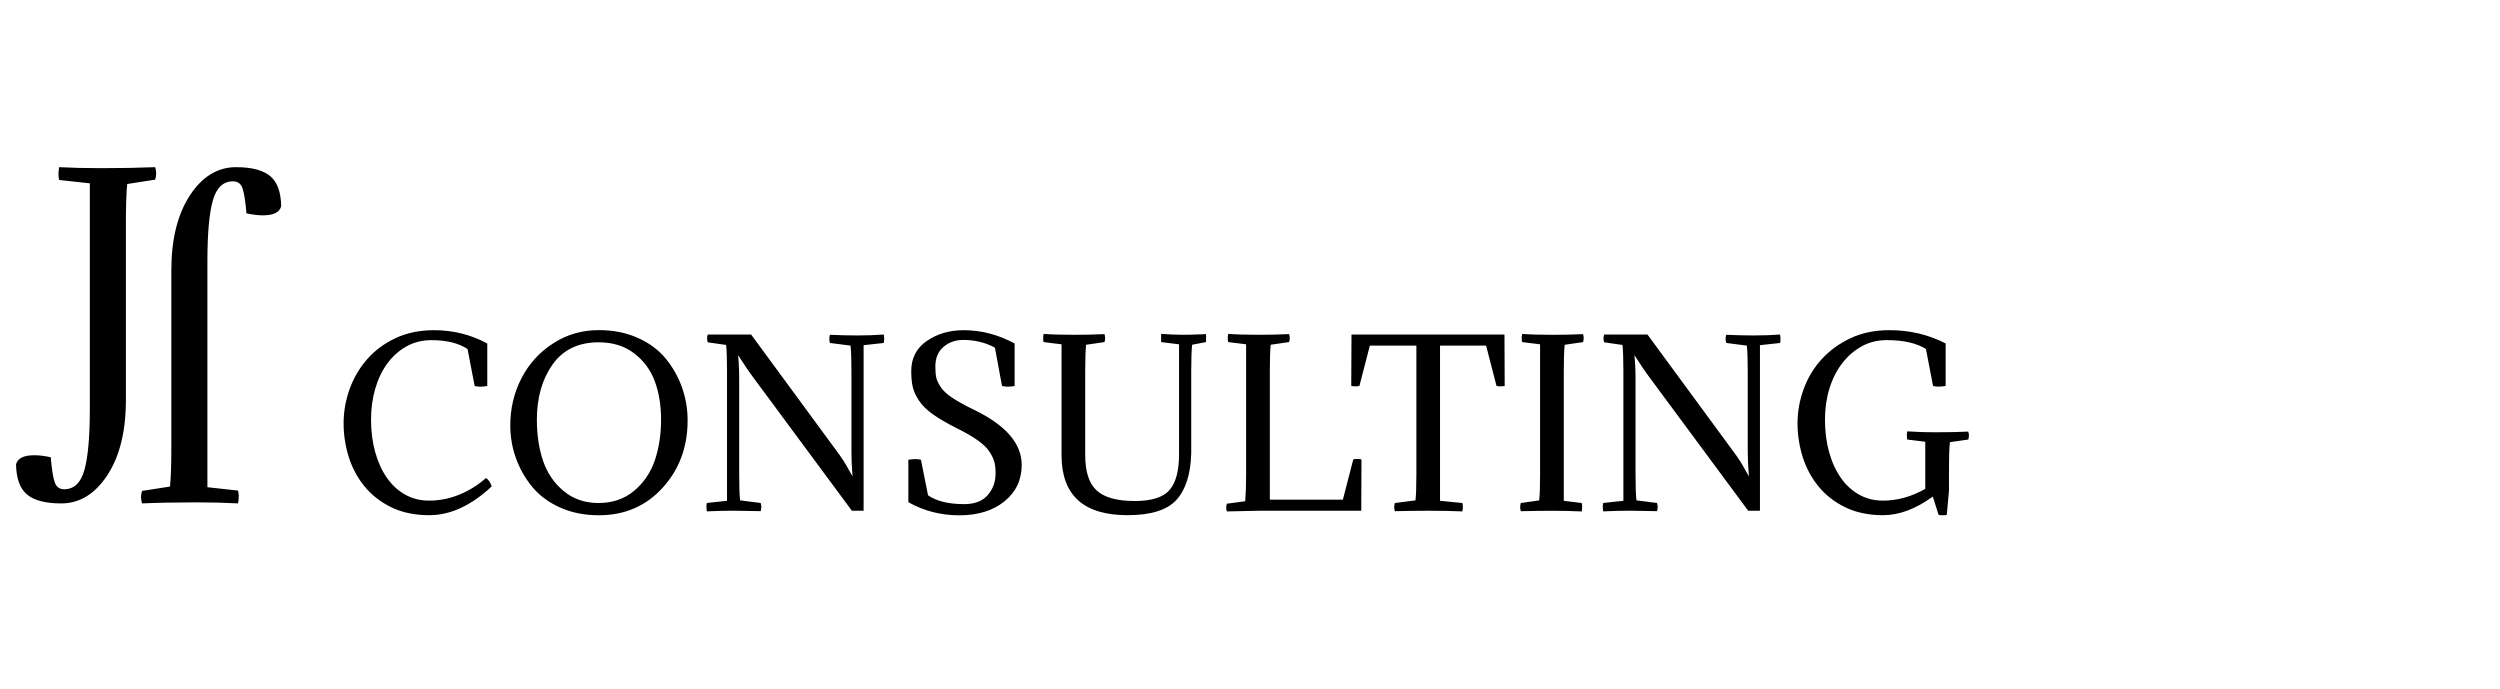
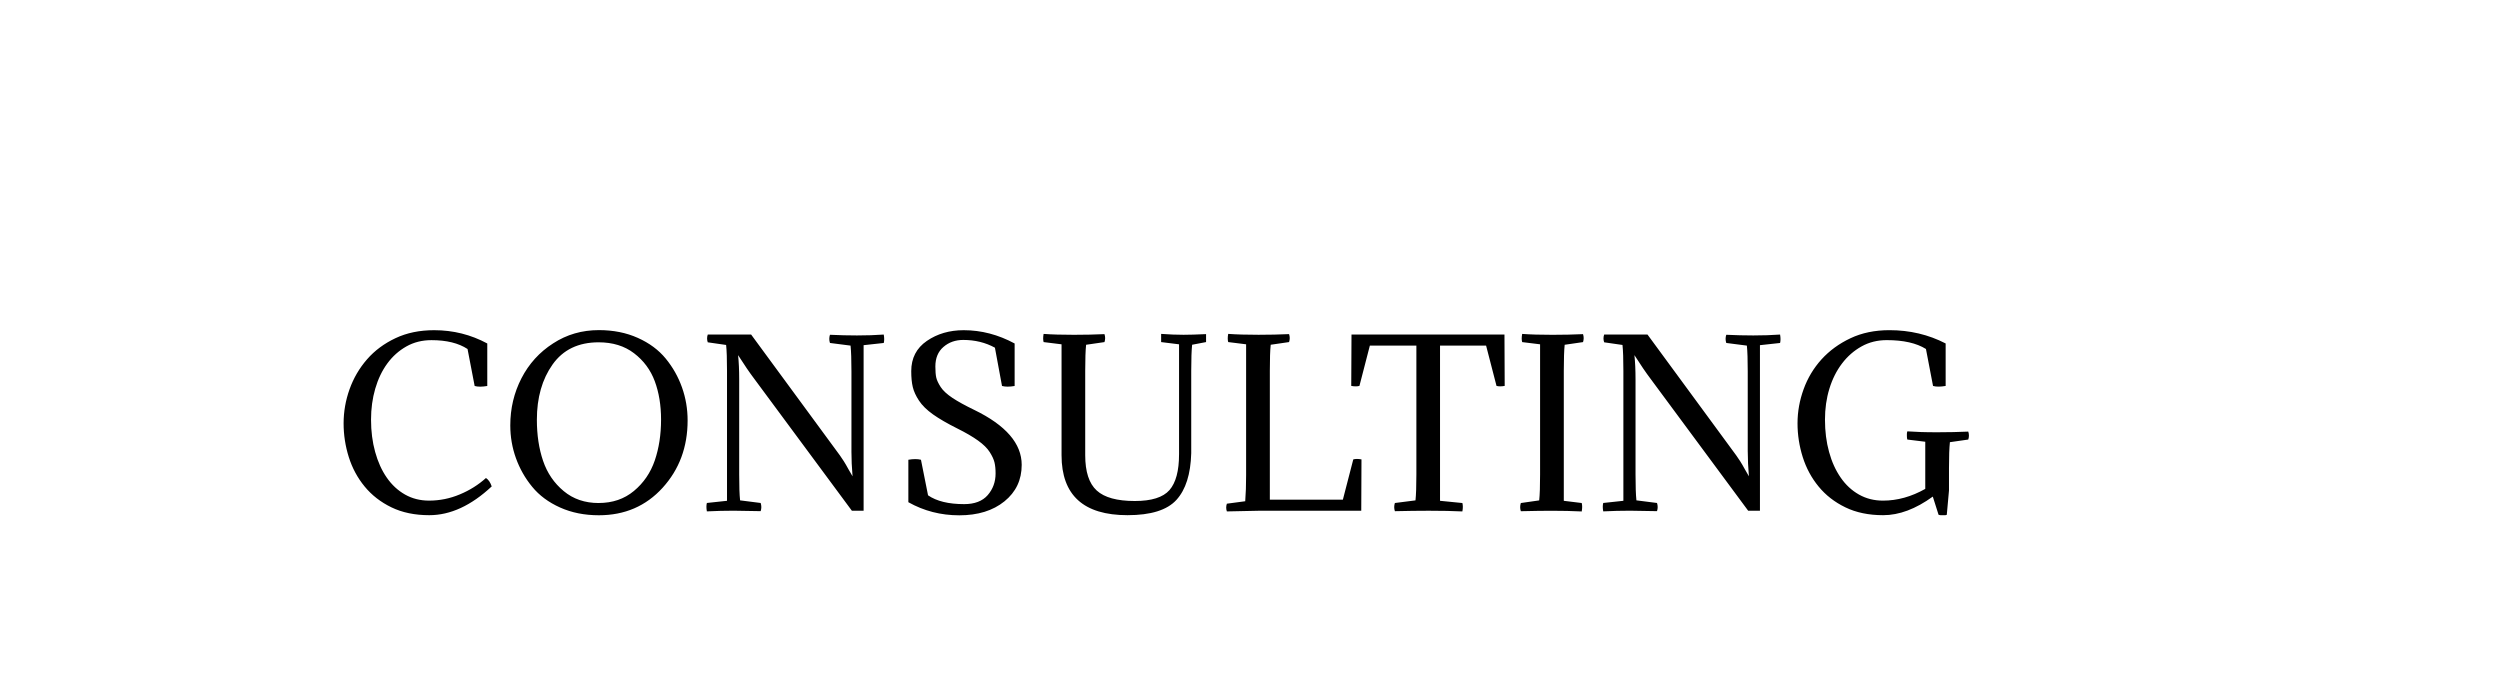
<svg xmlns="http://www.w3.org/2000/svg" width="225" height="62" viewBox="0 0 225 62">
-   <path d="M11.33 20.105v15.902c0 2.807-.556 5.06-1.667 6.758-1.112 1.695-2.497 2.543-4.154 2.543-1.416 0-2.442-.27-3.08-.805-.636-.535-.964-1.44-.985-2.713.142-.547.688-.818 1.637-.818.445 0 .94.06 1.486.18.1 1.16.227 1.93.378 2.31.152.382.43.57.834.57.89 0 1.496-.58 1.82-1.74.323-1.157.485-2.978.485-5.46V16.5l-2.76-.302c-.08-.312-.08-.696 0-1.153 1.112.06 2.366.09 3.76.09 1.8 0 3.427-.03 4.883-.09.12.373.12.748 0 1.122l-2.517.394c-.08.77-.12 1.95-.12 3.545zM15.42 40.25V24.345c0-2.807.557-5.058 1.668-6.757 1.112-1.695 2.497-2.543 4.154-2.543 1.415 0 2.44.27 3.078.804.637.535.965 1.44.986 2.712-.142.547-.688.82-1.637.82-.446 0-.942-.06-1.487-.18-.1-1.162-.227-1.932-.378-2.313-.152-.38-.43-.57-.834-.57-.89 0-1.495.578-1.82 1.738-.322 1.16-.484 2.98-.484 5.46v20.333l2.76.304c.08.31.08.695 0 1.152-1.112-.06-2.366-.092-3.76-.092-1.8 0-3.427.03-4.883.092-.12-.373-.12-.748 0-1.123l2.517-.393c.08-.765.12-1.947.12-3.54z" />
  <path fill="none" d="M29.87 29.715h181.297v35.762H29.87z" />
  <path d="M43.736 43.02c.226.146.398.4.518.757-1.847 1.727-3.72 2.59-5.62 2.59-1.3 0-2.437-.236-3.406-.707-.97-.47-1.773-1.096-2.41-1.873-.64-.777-1.114-1.66-1.426-2.646-.312-.99-.468-2.006-.468-3.038 0-1.052.18-2.074.538-3.078.36-1.002.883-1.896 1.574-2.688.69-.792 1.544-1.423 2.56-1.902 1.016-.48 2.175-.718 3.477-.718 1.713 0 3.307.4 4.782 1.196v3.825c-.24.04-.452.062-.638.062-.2 0-.366-.022-.498-.063l-.64-3.327c-.81-.53-1.892-.797-3.247-.797-.836 0-1.59.188-2.26.567-.672.38-1.243.89-1.714 1.533-.473.646-.834 1.4-1.087 2.27-.252.87-.378 1.796-.378 2.78 0 1.05.123 2.018.37 2.908.245.892.593 1.66 1.045 2.312s1 1.16 1.644 1.525 1.365.547 2.162.547c.957 0 1.88-.186 2.77-.56.89-.37 1.673-.864 2.35-1.473zM53.897 29.71c1.3 0 2.47.234 3.506.7 1.036.464 1.873 1.084 2.51 1.86.638.778 1.126 1.642 1.464 2.59.34.952.508 1.944.508 2.98 0 2.394-.75 4.41-2.25 6.06s-3.415 2.474-5.74 2.474c-1.288 0-2.45-.232-3.486-.697-1.037-.465-1.874-1.086-2.51-1.863-.638-.775-1.126-1.637-1.465-2.58-.338-.94-.508-1.924-.508-2.947 0-1.527.335-2.94 1.006-4.244.67-1.3 1.62-2.348 2.85-3.138 1.228-.8 2.6-1.194 4.114-1.194zm-.02 15.56c1.25 0 2.308-.36 3.178-1.085.87-.723 1.494-1.637 1.873-2.738.378-1.104.567-2.332.567-3.686 0-1.288-.19-2.44-.567-3.456-.38-1.016-1-1.854-1.863-2.512-.863-.66-1.926-.985-3.188-.985-1.82 0-3.2.664-4.144 1.993-.943 1.328-1.415 2.988-1.415 4.98 0 1.366.186 2.6.558 3.694.372 1.096.99 2.002 1.853 2.72.862.72 1.912 1.077 3.147 1.077zM76.63 40.632v-7.2c0-1.046-.027-1.823-.08-2.327l-1.854-.238c-.08-.246-.08-.492 0-.737.836.04 1.646.06 2.43.06.864 0 1.668-.026 2.412-.08.053.3.053.553 0 .758l-1.813.198v14.902H76.67L67.882 34.09c-.412-.542-.896-1.253-1.454-2.128.065.607.1 1.345.1 2.205v8.54c0 1.048.025 1.82.08 2.325l1.852.236c.08.246.08.492 0 .736-1.142-.025-1.952-.04-2.43-.04-.785 0-1.588.02-2.412.06-.053-.298-.053-.552 0-.757l1.813-.195v-11.7c0-1.048-.026-1.823-.08-2.326l-1.653-.238c-.08-.232-.08-.465 0-.697h3.905l7.99 10.878c.105.146.22.318.348.518.126.2.266.44.418.722.153.274.276.487.37.638-.068-.8-.1-1.544-.1-2.234zM83.523 44.578c.77.53 1.853.793 3.248.793.944 0 1.65-.27 2.123-.81.47-.544.708-1.19.708-1.948 0-.396-.033-.73-.1-1.002-.066-.27-.208-.58-.428-.924-.22-.347-.567-.688-1.046-1.033-.478-.344-1.103-.71-1.873-1.092-.903-.452-1.634-.876-2.19-1.27-.56-.4-.978-.813-1.256-1.237-.28-.424-.465-.83-.558-1.215-.094-.385-.14-.863-.14-1.437 0-1.17.468-2.075 1.404-2.72.937-.644 2.042-.966 3.317-.966 1.582 0 3.11.4 4.584 1.196v3.825c-.452.08-.83.08-1.136 0l-.638-3.447c-.85-.465-1.8-.697-2.85-.697-.703 0-1.297.21-1.782.63-.485.416-.728 1.005-.728 1.76 0 .428.027.76.08.997.053.237.186.52.398.85.212.324.564.648 1.056.978.49.326 1.15.688 1.973 1.086 2.842 1.382 4.263 3.028 4.263 4.942 0 1.354-.518 2.446-1.554 3.285-1.036.838-2.39 1.256-4.064 1.256-1.66 0-3.188-.394-4.583-1.18v-3.82c.45-.08.83-.08 1.135 0l.638 3.205zM106.115 40.908v-9.92l-1.613-.2v-.738c.73.054 1.4.08 2.014.08.505 0 1.183-.02 2.03-.06v.717l-1.255.24c-.052.504-.08 1.28-.08 2.33v7.432c-.052 1.886-.497 3.286-1.333 4.202-.836.918-2.305 1.375-4.4 1.375-3.96 0-5.938-1.8-5.938-5.398v-9.98l-1.615-.2c-.053-.198-.053-.443 0-.736.73.054 1.64.08 2.73.08.968 0 1.887-.02 2.748-.06.08.24.08.478 0 .717l-1.653.24c-.053.505-.08 1.282-.08 2.33v7.61c0 1.487.345 2.55 1.038 3.18.69.63 1.832.942 3.426.942 1.502 0 2.54-.325 3.12-.983.572-.66.86-1.728.86-3.202zM113.268 45.968l-2.85.06c-.08-.23-.08-.464 0-.696l1.652-.22c.054-.68.08-1.462.08-2.355v-11.77l-1.612-.2c-.055-.2-.055-.444 0-.737.73.054 1.64.08 2.73.08.97 0 1.885-.02 2.748-.06.08.24.08.478 0 .717l-1.653.24c-.054.505-.078 1.283-.078 2.333v11.61h6.573l.937-3.624c.2-.054.444-.054.738 0l-.02 4.62h-9.244v.002zM121.636 30.11h13.766l.02 4.622c-.292.053-.538.053-.736 0l-.937-3.625h-4.147v13.965l2.012.2c.055.204.055.458 0 .757-.836-.042-1.846-.062-3.025-.062-.916 0-1.936.014-3.05.04-.08-.245-.08-.49 0-.737l1.855-.237c.053-.506.08-1.28.08-2.332V31.107h-4.188l-.937 3.625c-.2.055-.445.055-.737 0l.023-4.62zM140.742 33.353v11.72l1.613.198c.053.206.053.46 0 .76-.836-.042-1.746-.062-2.73-.062-.72 0-1.636.014-2.75.04-.08-.245-.08-.49 0-.737l1.652-.237c.056-.504.08-1.28.08-2.328v-11.72l-1.612-.198c-.056-.2-.056-.444 0-.737.73.054 1.64.08 2.73.08.968 0 1.884-.02 2.747-.06.078.24.078.478 0 .717l-1.652.24c-.052.503-.078 1.28-.078 2.326zM157.296 40.632v-7.2c0-1.046-.025-1.823-.078-2.327l-1.854-.238c-.08-.246-.08-.492 0-.737.837.04 1.646.06 2.433.06.86 0 1.666-.026 2.41-.08.053.3.053.553 0 .758l-1.812.198v14.902h-1.058L148.55 34.09c-.41-.542-.896-1.253-1.452-2.128.065.607.1 1.345.1 2.205v8.54c0 1.048.026 1.82.08 2.325l1.853.236c.08.246.08.492 0 .736-1.142-.025-1.95-.04-2.43-.04-.782 0-1.588.02-2.41.06-.055-.298-.055-.552 0-.757l1.813-.195v-11.7c0-1.048-.025-1.823-.08-2.326l-1.65-.238c-.08-.232-.08-.465 0-.697h3.902l7.987 10.878c.104.146.224.318.35.518.126.2.27.44.42.722.15.274.274.487.368.638-.068-.8-.104-1.544-.104-2.234zM174.47 46.328l-.518-1.635c-1.54 1.117-3.027 1.674-4.466 1.674-1.3 0-2.438-.236-3.403-.707-.973-.47-1.773-1.096-2.41-1.873-.64-.777-1.113-1.66-1.426-2.646-.312-.99-.47-2.006-.47-3.038 0-1.052.185-2.074.55-3.078.362-1.002.9-1.896 1.61-2.683.71-.78 1.578-1.416 2.605-1.9 1.02-.483 2.188-.727 3.506-.727 1.832 0 3.52.4 5.06 1.196v3.824c-.237.04-.45.062-.638.062-.198 0-.364-.02-.497-.062l-.638-3.327c-.853-.53-2.025-.797-3.526-.797-.838 0-1.596.188-2.272.567-.68.38-1.266.89-1.756 1.538-.49.645-.87 1.397-1.137 2.27-.268.87-.396 1.796-.396 2.78 0 1.05.122 2.02.368 2.907.243.89.594 1.66 1.047 2.312.448.65.998 1.16 1.643 1.524.645.365 1.365.547 2.162.547 1.29 0 2.557-.352 3.806-1.057v-4.242l-1.614-.198c-.024-.065-.04-.175-.04-.32v-.198c0-.064.016-.14.04-.22.373.026.78.048 1.23.062.442.016.942.02 1.504.02.97 0 1.885-.02 2.75-.06.04.12.06.24.06.358s-.02.237-.06.358l-1.653.237c-.025.252-.048.57-.062.957-.013.385-.02.844-.02 1.375v2.012l-.198 2.19c-.053.023-.104.04-.16.04h-.378c-.07-.005-.135-.017-.204-.042z" />
</svg>